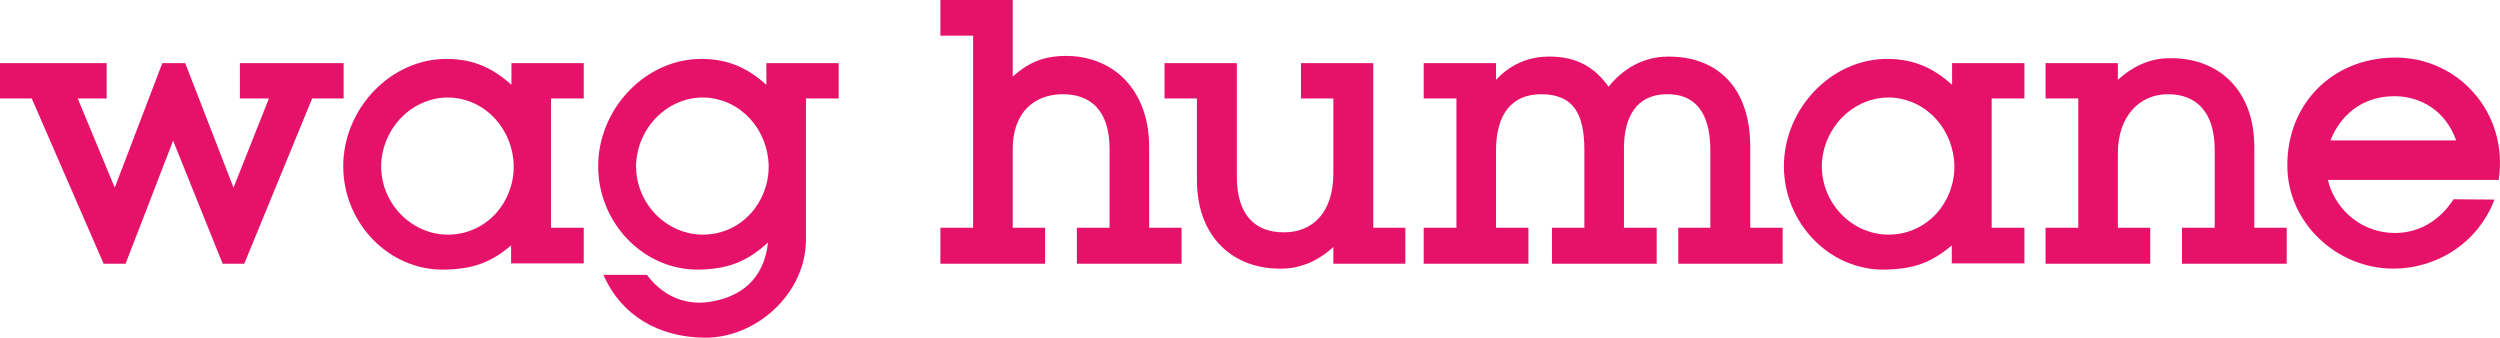
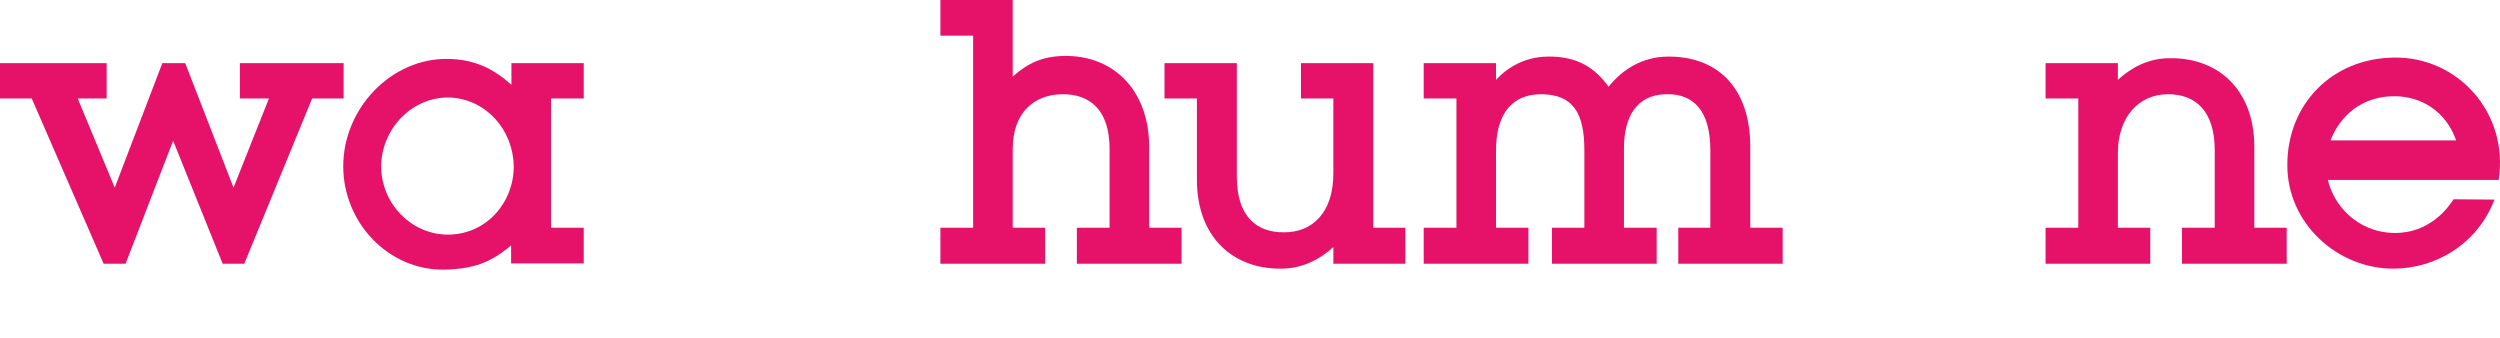
<svg xmlns="http://www.w3.org/2000/svg" version="1.1" x="0px" y="0px" width="343.46px" height="46.394px" viewBox="0 0 343.46 46.394" style="enable-background:new 0 0 343.46 46.394;" xml:space="preserve">
  <style type="text/css">
	.st0{fill:#E6126A;}
</style>
  <defs>
</defs>
  <g>
    <g>
      <path class="st0" d="M42.883,13.531l-9.326,22.702H30.59L23.785,19.33l-6.535,16.903h-3.012L4.361,13.531H0V8.676h14.655v4.855    h-3.976l5.086,12.248L22.3,8.676h3.147l6.636,17.103l4.862-12.248h-3.988V8.676h14.252v4.855H42.883z" />
    </g>
    <g>
      <path class="st0" d="M70.217,36.188v-2.472c-2.877,2.427-5.259,3.237-9.215,3.327c-7.643,0.09-13.802-6.429-13.847-14.116    c-0.045-7.958,6.519-14.925,14.34-14.835c3.642,0.045,6.249,1.303,8.766,3.552V8.676h9.935v4.855h-4.496v17.757h4.496v4.9H70.217z     M61.811,13.396c-5.08-0.135-9.215,4.091-9.44,9.126c-0.18,5.349,4.18,9.844,9.395,9.709c5.126-0.135,8.856-4.45,8.811-9.44    C70.487,17.846,66.802,13.621,61.811,13.396z" />
    </g>
    <g>
-       <path class="st0" d="M110.726,13.531v19.375c0,7.553-7.012,13.621-14.026,13.486c-6.114-0.09-11.283-2.922-13.801-8.631h5.979    c1.933,2.608,4.9,4.226,8.451,3.732c4.496-0.63,7.642-3.192,8.182-8.181c-2.877,2.652-5.529,3.642-9.485,3.732    c-7.643,0.09-13.802-6.429-13.847-14.116c-0.045-7.958,6.519-14.925,14.34-14.835c3.642,0.045,6.249,1.303,8.766,3.552V8.676    h9.935v4.855H110.726z M96.835,13.396c-5.08-0.135-9.215,4.091-9.44,9.126c-0.18,5.349,4.18,9.844,9.395,9.709    c5.126-0.135,8.856-4.45,8.811-9.44C105.512,17.846,101.826,13.621,96.835,13.396z" />
-     </g>
+       </g>
    <g>
      <path class="st0" d="M147.942,36.233v-4.945h4.495V20.453c0-5.349-2.697-7.552-6.517-7.507c-3.866,0.045-6.789,2.517-6.789,7.552    v10.79h4.45v4.945h-14.385v-4.945h4.496V4.9h-4.496V0h9.935v10.519c2.068-1.843,4.091-2.787,7.058-2.832    c6.652-0.135,11.687,4.585,11.687,12.498v11.104h4.451v4.945H147.942z" />
    </g>
    <g>
      <path class="st0" d="M183.182,36.233V33.94c-1.708,1.573-4.09,2.922-7.012,2.967c-6.699,0.135-11.733-4.271-11.733-12.183V13.531    h-4.451V8.676h9.935v15.598c0,5.349,2.607,7.687,6.519,7.642c3.82,0,6.742-2.652,6.742-8.092V13.531h-4.45V8.676h9.934v22.612    h4.406v4.945H183.182z" />
    </g>
    <g>
      <path class="st0" d="M230.568,36.233v-4.945h4.406V20.633c0-5.394-2.292-7.822-6.159-7.687c-3.866,0.09-5.709,2.967-5.709,7.417    v10.925h4.495v4.945h-14.385v-4.945h4.451V20.633c0-4.99-1.484-7.642-5.844-7.687c-4.091-0.045-6.294,2.697-6.294,7.732v10.61    h4.45v4.945h-14.385v-4.945h4.496V13.531h-4.496V8.676h9.935v2.292c1.573-1.709,3.956-3.147,7.058-3.192    c4.27-0.09,6.652,1.708,8.406,4.135c1.843-2.292,4.585-4.135,8.182-4.135c6.652-0.045,11.283,4.135,11.283,12.408v11.104h4.45    v4.945H230.568z" />
    </g>
    <g>
-       <path class="st0" d="M268.142,36.188v-2.472c-2.877,2.427-5.259,3.237-9.215,3.327c-7.643,0.09-13.802-6.429-13.847-14.116    c-0.045-7.958,6.519-14.925,14.34-14.835c3.642,0.045,6.249,1.303,8.766,3.552V8.676h9.935v4.855h-4.496v17.757h4.496v4.9H268.142    z M259.736,13.396c-5.08-0.135-9.215,4.091-9.44,9.126c-0.18,5.349,4.18,9.844,9.395,9.709c5.126-0.135,8.856-4.45,8.811-9.44    C268.412,17.846,264.727,13.621,259.736,13.396z" />
-     </g>
+       </g>
    <g>
      <path class="st0" d="M299.773,36.233v-4.945h4.495V20.633c0-5.394-2.652-7.732-6.517-7.687c-3.866,0.045-6.789,3.057-6.789,8.092    v10.25h4.45v4.945h-14.385v-4.945h4.496V13.531h-4.496V8.676h9.935v2.292c1.708-1.574,4.091-2.967,7.058-2.967    c6.652-0.135,11.687,4.27,11.687,12.183v11.104h4.451v4.945H299.773z" />
    </g>
    <g>
      <path class="st0" d="M319.818,24.724c0.763,3.372,3.91,7.147,9.035,7.282c4.946,0.09,7.508-3.505,8.228-4.63l5.619,0.045    c-2.339,6.114-8.093,9.486-13.892,9.486c-7.777,0-14.565-6.294-14.565-14.161c-0.045-8.451,6.159-14.745,14.655-14.835    c8.721-0.135,15.78,7.507,14.385,16.813H319.818z M329.033,13.216c-5.709,0-8.092,4.046-8.856,6.069h17.262    C335.956,15.149,332.539,13.261,329.033,13.216z" />
    </g>
  </g>
</svg>